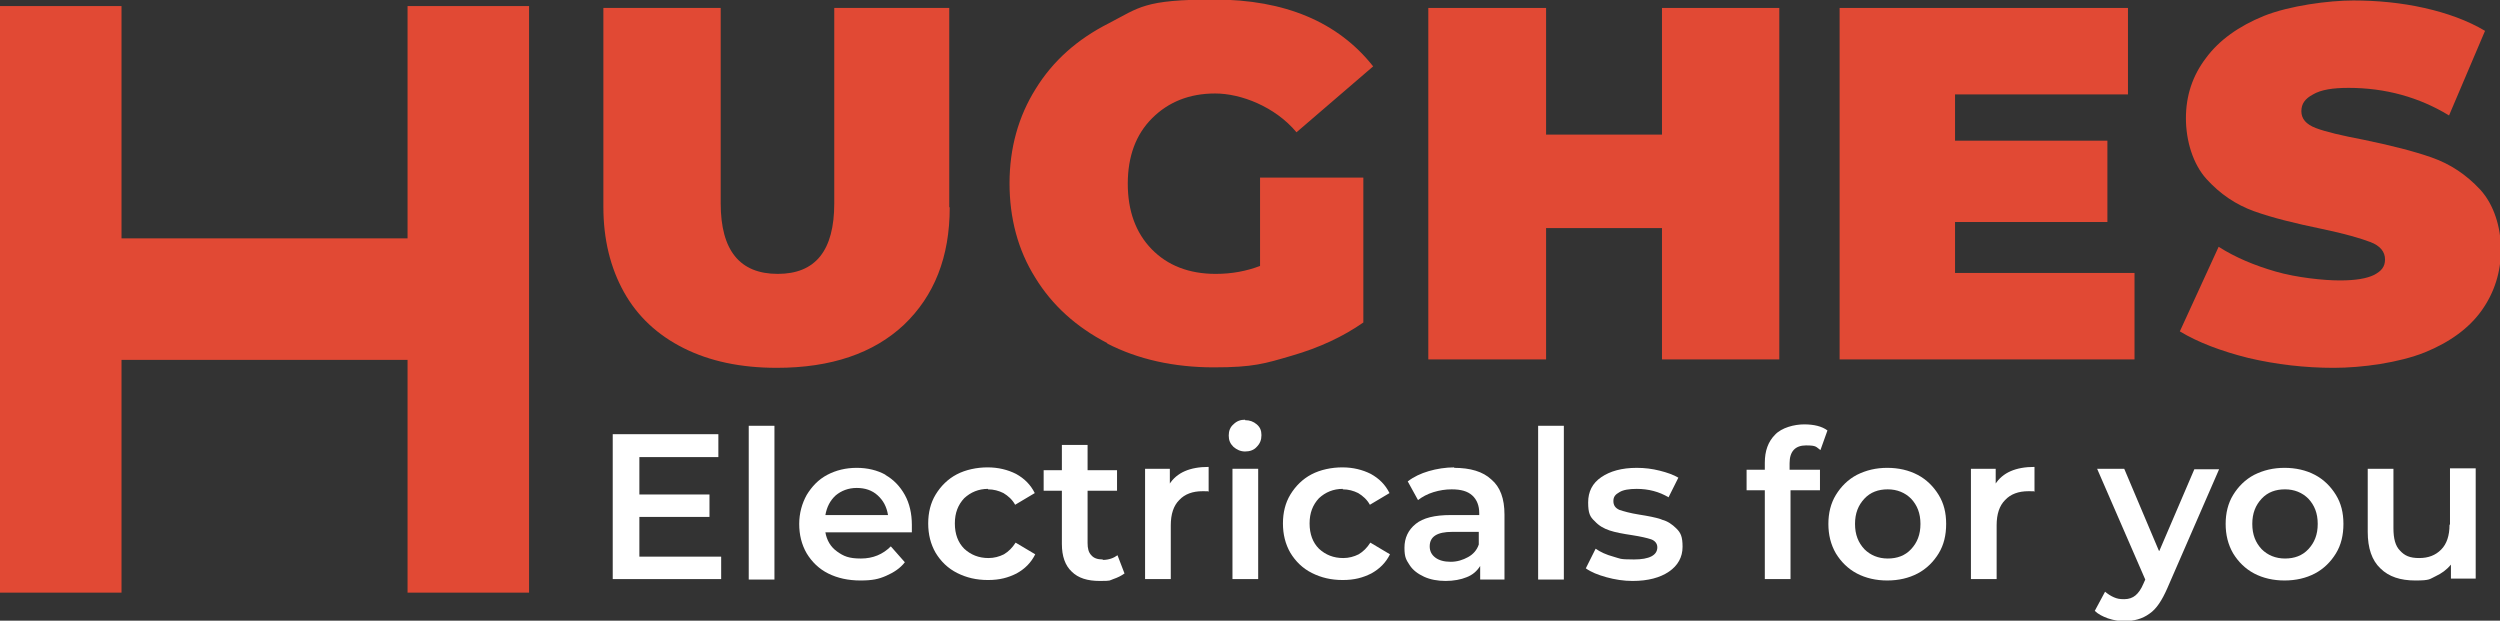
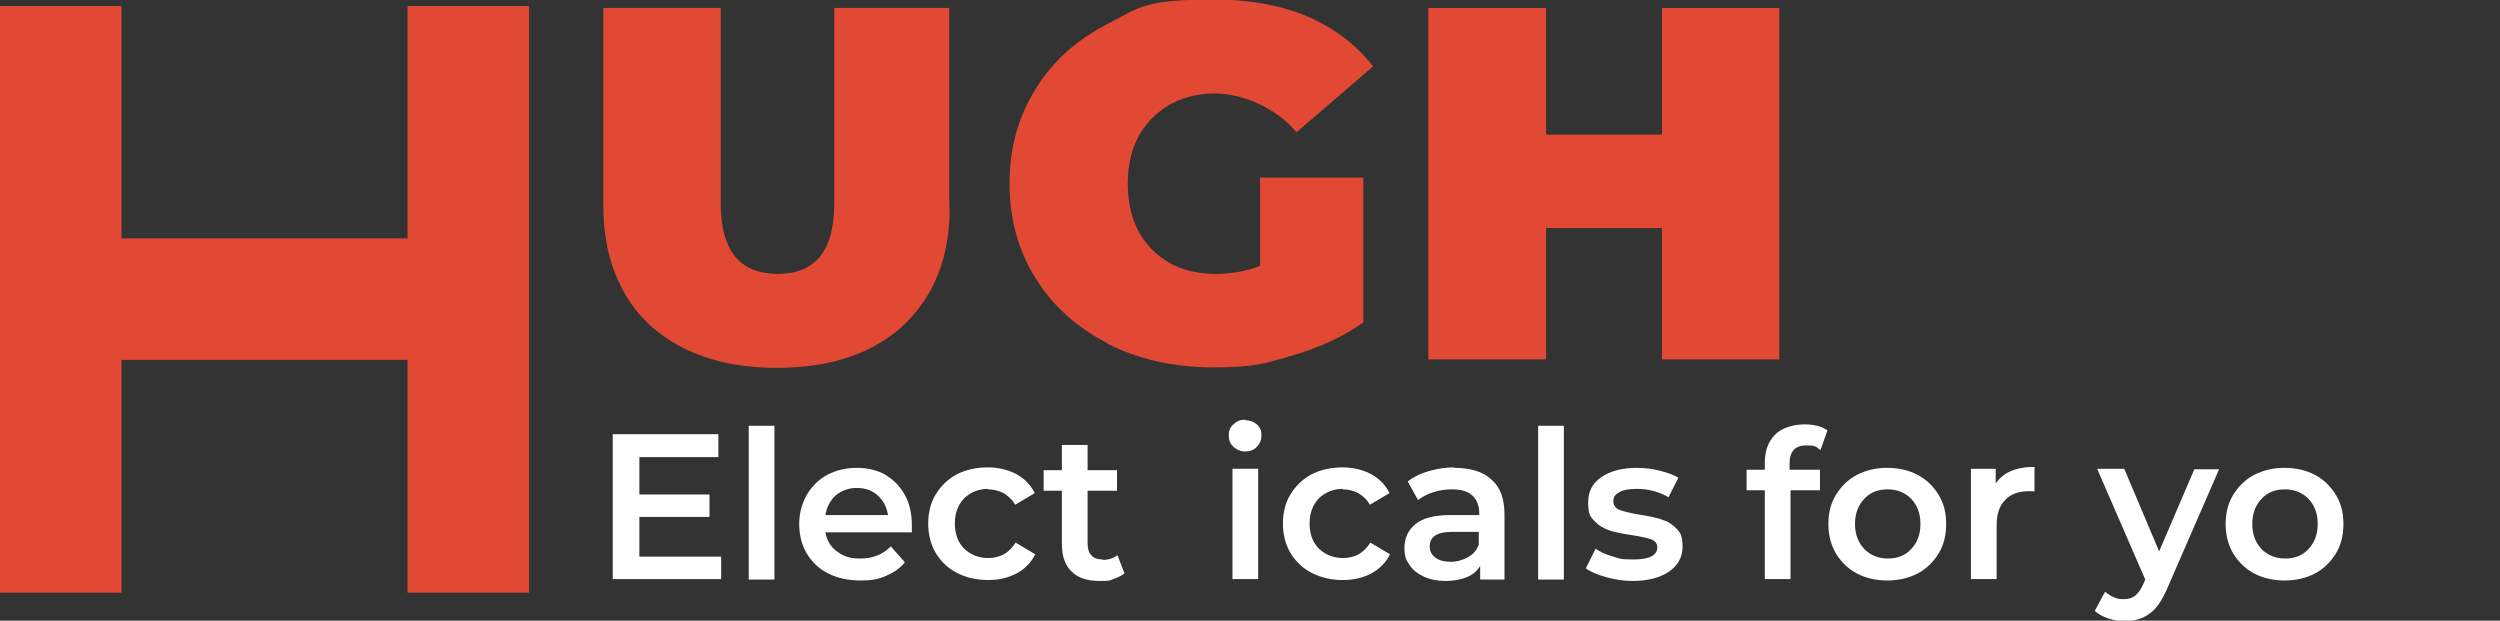
<svg xmlns="http://www.w3.org/2000/svg" id="Layer_1" data-name="Layer 1" version="1.1" viewBox="0 0 534.9 132.8">
  <rect x="0" y="0" width="534.9" height="132.8" fill="#333333" stroke="none" />
  <defs>
    <style>
      .cls-1 {
        fill: #e14934;
      }

      .cls-1, .cls-2 {
        stroke-width: 0px;
      }

      .cls-2 {
        fill: #fff;
      }
    </style>
  </defs>
  <g>
    <polygon class="cls-2" points="136.8 110.6 151.8 110.6 151.8 105.8 136.8 105.8 136.8 97.8 153.7 97.8 153.7 92.9 131.1 92.9 131.1 123.9 154.3 123.9 154.3 119.1 136.8 119.1 136.8 110.6" />
    <rect class="cls-2" x="160.2" y="91.1" width="5.5" height="32.9" />
    <path class="cls-2" d="M176.6,110.2c.3-1.7,1-3.1,2.2-4.2,1.2-1,2.7-1.6,4.5-1.6s3.3.5,4.5,1.6c1.2,1.1,1.9,2.4,2.2,4.2h-13.4ZM189.5,101.6c-1.8-1-3.9-1.5-6.2-1.5s-4.4.5-6.3,1.5c-1.9,1-3.3,2.5-4.4,4.3-1,1.8-1.6,3.9-1.6,6.2s.5,4.4,1.6,6.3c1.1,1.8,2.6,3.3,4.6,4.3,2,1,4.3,1.5,6.9,1.5s3.9-.3,5.5-1c1.6-.7,3-1.6,4-2.9l-3-3.4c-1.7,1.7-3.8,2.6-6.4,2.6s-3.7-.5-5.1-1.5c-1.4-1-2.2-2.4-2.5-4.1h18.5c0-.7,0-1.3,0-1.6,0-2.4-.5-4.6-1.5-6.4-1-1.8-2.4-3.3-4.2-4.3" />
    <path class="cls-2" d="M211.4,104.7c1.2,0,2.3.3,3.3.8,1,.6,1.9,1.4,2.5,2.5l4.2-2.5c-.9-1.8-2.2-3.1-4-4.1-1.8-.9-3.8-1.4-6.1-1.4s-4.7.5-6.6,1.5c-1.9,1-3.4,2.5-4.5,4.3-1.1,1.8-1.6,3.9-1.6,6.2s.5,4.4,1.6,6.3c1.1,1.8,2.6,3.3,4.6,4.3,2,1,4.1,1.5,6.6,1.5s4.3-.5,6.1-1.4c1.8-1,3.1-2.3,4-4.1l-4.2-2.5c-.7,1.1-1.5,1.9-2.5,2.5-1,.5-2.1.8-3.3.8-2.1,0-3.8-.7-5.2-2-1.3-1.3-2-3.1-2-5.4s.7-4,2-5.4c1.4-1.3,3.1-2,5.1-2" />
    <path class="cls-2" d="M235.9,119.7c-1.1,0-1.9-.3-2.4-.9-.6-.6-.8-1.5-.8-2.6v-11.2h6.3v-4.4h-6.3v-5.4h-5.5v5.4h-3.9v4.4h3.9v11.4c0,2.6.7,4.6,2.1,5.9,1.4,1.4,3.4,2,6,2s2-.1,2.9-.4c.9-.3,1.7-.7,2.4-1.2l-1.5-3.9c-.8.6-1.9,1-3.1,1" />
-     <path class="cls-2" d="M250.3,103.8v-3.5h-5.3v23.6h5.5v-11.5c0-2.4.6-4.2,1.8-5.4,1.2-1.3,2.9-1.9,5-1.9s.8,0,1.3.1v-5.3c-4,0-6.8,1.2-8.4,3.7" />
    <rect class="cls-2" x="263.7" y="100.3" width="5.5" height="23.6" />
    <path class="cls-2" d="M266.4,89.8c-1,0-1.8.3-2.5,1-.7.6-1,1.4-1,2.4s.3,1.7,1,2.4c.7.6,1.5,1,2.5,1s1.9-.3,2.5-1c.7-.7,1-1.5,1-2.5s-.3-1.7-1-2.3c-.7-.6-1.5-.9-2.5-.9" />
    <path class="cls-2" d="M287.3,104.7c1.2,0,2.3.3,3.3.8,1,.6,1.9,1.4,2.5,2.5l4.2-2.5c-.9-1.8-2.2-3.1-4-4.1-1.8-.9-3.8-1.4-6.1-1.4s-4.7.5-6.6,1.5c-1.9,1-3.4,2.5-4.5,4.3-1.1,1.8-1.6,3.9-1.6,6.2s.5,4.4,1.6,6.3c1.1,1.8,2.6,3.3,4.6,4.3,2,1,4.1,1.5,6.6,1.5s4.3-.5,6.1-1.4c1.8-1,3.1-2.3,4-4.1l-4.2-2.5c-.7,1.1-1.5,1.9-2.5,2.5-1,.5-2.1.8-3.3.8-2.1,0-3.8-.7-5.2-2-1.3-1.3-2-3.1-2-5.4s.7-4,2-5.4c1.4-1.3,3.1-2,5.1-2" />
    <path class="cls-2" d="M316.4,116.5c-.4,1.2-1.2,2.1-2.3,2.7-1.1.6-2.3,1-3.7,1s-2.5-.3-3.3-.9c-.8-.6-1.2-1.4-1.2-2.4,0-2.1,1.6-3.1,4.8-3.1h5.7v2.7ZM311.2,100c-1.9,0-3.8.3-5.5.8-1.7.5-3.2,1.2-4.5,2.2l2.2,4c.9-.7,2-1.3,3.3-1.7,1.3-.4,2.6-.6,3.9-.6,2,0,3.4.4,4.4,1.3,1,.9,1.5,2.2,1.5,3.8v.4h-6.1c-3.4,0-5.9.6-7.5,1.9-1.6,1.3-2.4,3-2.4,5.1s.4,2.6,1.1,3.7c.7,1.1,1.8,1.9,3.1,2.5,1.3.6,2.9.9,4.6.9s3.3-.3,4.5-.8c1.3-.5,2.2-1.3,2.9-2.4v2.9h5.2v-13.9c0-3.4-.9-5.9-2.8-7.5-1.8-1.7-4.5-2.5-8-2.5" />
    <rect class="cls-2" x="329.1" y="91.1" width="5.5" height="32.9" />
    <path class="cls-2" d="M355.4,111.1c-1.2-.4-2.8-.7-4.7-1-1.9-.3-3.3-.7-4.2-1-.9-.4-1.3-1-1.3-1.9s.4-1.4,1.3-1.9c.8-.5,2.1-.7,3.7-.7,2.5,0,4.8.6,6.8,1.8l2.1-4.2c-1-.6-2.4-1.1-4-1.5-1.6-.4-3.2-.6-4.9-.6-3.2,0-5.7.7-7.6,2-1.9,1.3-2.8,3.1-2.8,5.4s.4,3.1,1.4,4c.9,1,2,1.6,3.2,2,1.2.4,2.8.7,4.8,1,1.9.3,3.2.6,4.1.9.8.3,1.3.9,1.3,1.7,0,1.7-1.7,2.6-5,2.6s-2.9-.2-4.4-.6c-1.5-.4-2.8-1-3.8-1.7l-2.1,4.2c1.1.8,2.6,1.4,4.4,1.9,1.8.5,3.7.8,5.6.8,3.3,0,5.9-.7,7.8-2,1.9-1.3,2.9-3.1,2.9-5.3s-.4-3-1.3-3.9c-.9-.9-1.9-1.6-3.1-1.9" />
    <path class="cls-2" d="M379.8,93c-1.5,1.5-2.2,3.5-2.2,6v1.5h-3.9v4.4h3.9v19h5.5v-19h6.3v-4.4h-6.5v-1.4c0-2.5,1.2-3.8,3.5-3.8s2.1.3,3.1,1l1.5-4.2c-1.2-.9-2.9-1.3-5-1.3s-4.8.7-6.2,2.2" />
    <path class="cls-2" d="M408.9,117.5c-1.3,1.4-3,2-5,2s-3.7-.7-5-2c-1.3-1.4-2-3.1-2-5.4s.7-4,2-5.4c1.3-1.4,3-2,5-2s3.7.7,5,2c1.3,1.4,2,3.1,2,5.4s-.7,4-2,5.4M410.3,101.6c-1.9-1-4.1-1.5-6.5-1.5s-4.5.5-6.5,1.5c-1.9,1-3.4,2.5-4.5,4.3-1.1,1.8-1.6,3.9-1.6,6.2s.5,4.4,1.6,6.3c1.1,1.8,2.6,3.3,4.5,4.3,1.9,1,4.1,1.5,6.5,1.5s4.6-.5,6.5-1.5c1.9-1,3.4-2.5,4.5-4.3,1.1-1.8,1.6-3.9,1.6-6.3s-.5-4.4-1.6-6.2c-1.1-1.8-2.6-3.3-4.5-4.3" />
    <path class="cls-2" d="M427,103.8v-3.5h-5.3v23.6h5.5v-11.5c0-2.4.6-4.2,1.8-5.4,1.2-1.3,2.9-1.9,5-1.9s.8,0,1.3.1v-5.3c-4,0-6.8,1.2-8.4,3.7" />
    <path class="cls-2" d="M461.9,117.8l-7.4-17.5h-5.8l10.3,23.7-.4.9c-.5,1.2-1.1,2-1.7,2.5-.6.5-1.4.8-2.4.8s-1.5-.1-2.2-.4c-.7-.3-1.3-.7-1.9-1.2l-2.2,4.1c.7.7,1.7,1.2,2.8,1.6,1.2.4,2.3.6,3.5.6,2.1,0,3.9-.5,5.4-1.6,1.5-1,2.7-2.9,3.8-5.4l11.1-25.5h-5.3l-7.5,17.5Z" />
    <path class="cls-2" d="M493.9,117.5c-1.3,1.4-3,2-5,2s-3.7-.7-5-2c-1.3-1.4-2-3.1-2-5.4s.7-4,2-5.4c1.3-1.4,3-2,5-2s3.7.7,5,2c1.3,1.4,2,3.1,2,5.4s-.7,4-2,5.4M495.3,101.6c-1.9-1-4.1-1.5-6.5-1.5s-4.5.5-6.5,1.5c-1.9,1-3.4,2.5-4.5,4.3-1.1,1.8-1.6,3.9-1.6,6.2s.5,4.4,1.6,6.3c1.1,1.8,2.6,3.3,4.5,4.3,1.9,1,4.1,1.5,6.5,1.5s4.6-.5,6.5-1.5c1.9-1,3.4-2.5,4.5-4.3,1.1-1.8,1.6-3.9,1.6-6.3s-.5-4.4-1.6-6.2c-1.1-1.8-2.6-3.3-4.5-4.3" />
-     <path class="cls-2" d="M524.1,112.3c0,2.3-.6,4.1-1.8,5.3-1.2,1.2-2.7,1.8-4.7,1.8s-3.1-.5-4.1-1.6c-1-1-1.4-2.6-1.4-4.8v-12.7h-5.5v13.5c0,3.5.9,6.1,2.7,7.8,1.8,1.8,4.3,2.6,7.5,2.6s3-.3,4.3-.9c1.3-.6,2.4-1.4,3.3-2.5v3h5.3v-23.6h-5.5v12Z" />
  </g>
  <path class="cls-1" d="M203.1,44.3V1.7h-24.6v41.8c0,10.1-4,15.1-12.1,15.1s-12.2-5-12.2-15.1V1.7h-25.1v42.6c0,6.9,1.5,13,4.4,18.2,2.9,5.2,7.2,9.2,12.8,12,5.6,2.8,12.2,4.2,19.9,4.2,11.6,0,20.7-3.1,27.2-9.2,6.5-6.2,9.8-14.5,9.8-25.1" />
  <path class="cls-1" d="M236.9,73.5c6.6,3.4,14.3,5.1,22.8,5.1s10.9-.8,16.7-2.5c5.9-1.7,11-4.1,15.3-7.1v-31h-22.1v18.9c-2.9,1.1-6,1.7-9.5,1.7-5.7,0-10.3-1.8-13.7-5.3-3.4-3.5-5.1-8.2-5.1-14s1.7-10.5,5.2-14c3.5-3.5,8-5.3,13.5-5.3s12.8,2.8,17.4,8.3l16.4-14.1c-7.5-9.5-18.9-14.3-34-14.3s-16,1.7-22.6,5.1c-6.7,3.4-11.9,8-15.6,14-3.7,5.9-5.6,12.7-5.6,20.2s1.8,14.3,5.5,20.2c3.6,5.9,8.8,10.6,15.4,14" />
  <polygon class="cls-1" points="330.8 48.8 355.6 48.8 355.6 76.9 380.7 76.9 380.7 1.7 355.6 1.7 355.6 28.8 330.8 28.8 330.8 1.7 305.6 1.7 305.6 76.9 330.8 76.9 330.8 48.8" />
-   <polygon class="cls-1" points="456.7 58.4 418.3 58.4 418.3 47.5 450.9 47.5 450.9 30.1 418.3 30.1 418.3 20.2 455.3 20.2 455.3 1.7 393.6 1.7 393.6 76.9 456.7 76.9 456.7 58.4" />
-   <path class="cls-1" d="M530.6,40.5c-2.9-3.1-6.3-5.4-10.3-6.8-4-1.4-8.8-2.6-14.6-3.8-4.7-.9-8.1-1.7-10.2-2.5-2.1-.8-3.1-2-3.1-3.6s.8-2.7,2.5-3.6c1.7-1,4.2-1.4,7.6-1.4,7.9,0,15.1,2,21.5,5.9l7.7-18.1c-3.7-2.2-8.1-3.8-13-4.9-4.9-1.1-10-1.6-15.2-1.6s-13.6,1.1-19.1,3.3c-5.4,2.2-9.6,5.2-12.4,9-2.9,3.8-4.3,8.1-4.3,12.9s1.5,9.8,4.4,13c2.9,3.2,6.3,5.5,10.2,6.9,3.9,1.4,8.8,2.6,14.6,3.8,4.8,1,8.2,2,10.3,2.8,2.1.8,3.1,2.1,3.1,3.7s-.8,2.5-2.3,3.3c-1.6.8-4,1.2-7.4,1.2s-9.2-.6-13.7-1.9c-4.5-1.3-8.6-3-12.2-5.3l-8.3,18.1c3.8,2.3,8.7,4.2,14.7,5.7,6,1.4,12.1,2.1,18.2,2.1s14-1.1,19.5-3.3c5.4-2.2,9.5-5.2,12.2-9,2.7-3.8,4.1-8.2,4.1-13s-1.5-9.6-4.4-12.8" />
  <polygon class="cls-1" points="87.2 51 26 51 26 1.3 0 1.3 0 126.8 26 126.8 26 77 87.2 77 87.2 126.8 113.2 126.8 113.2 1.3 87.2 1.3 87.2 51" />
</svg>